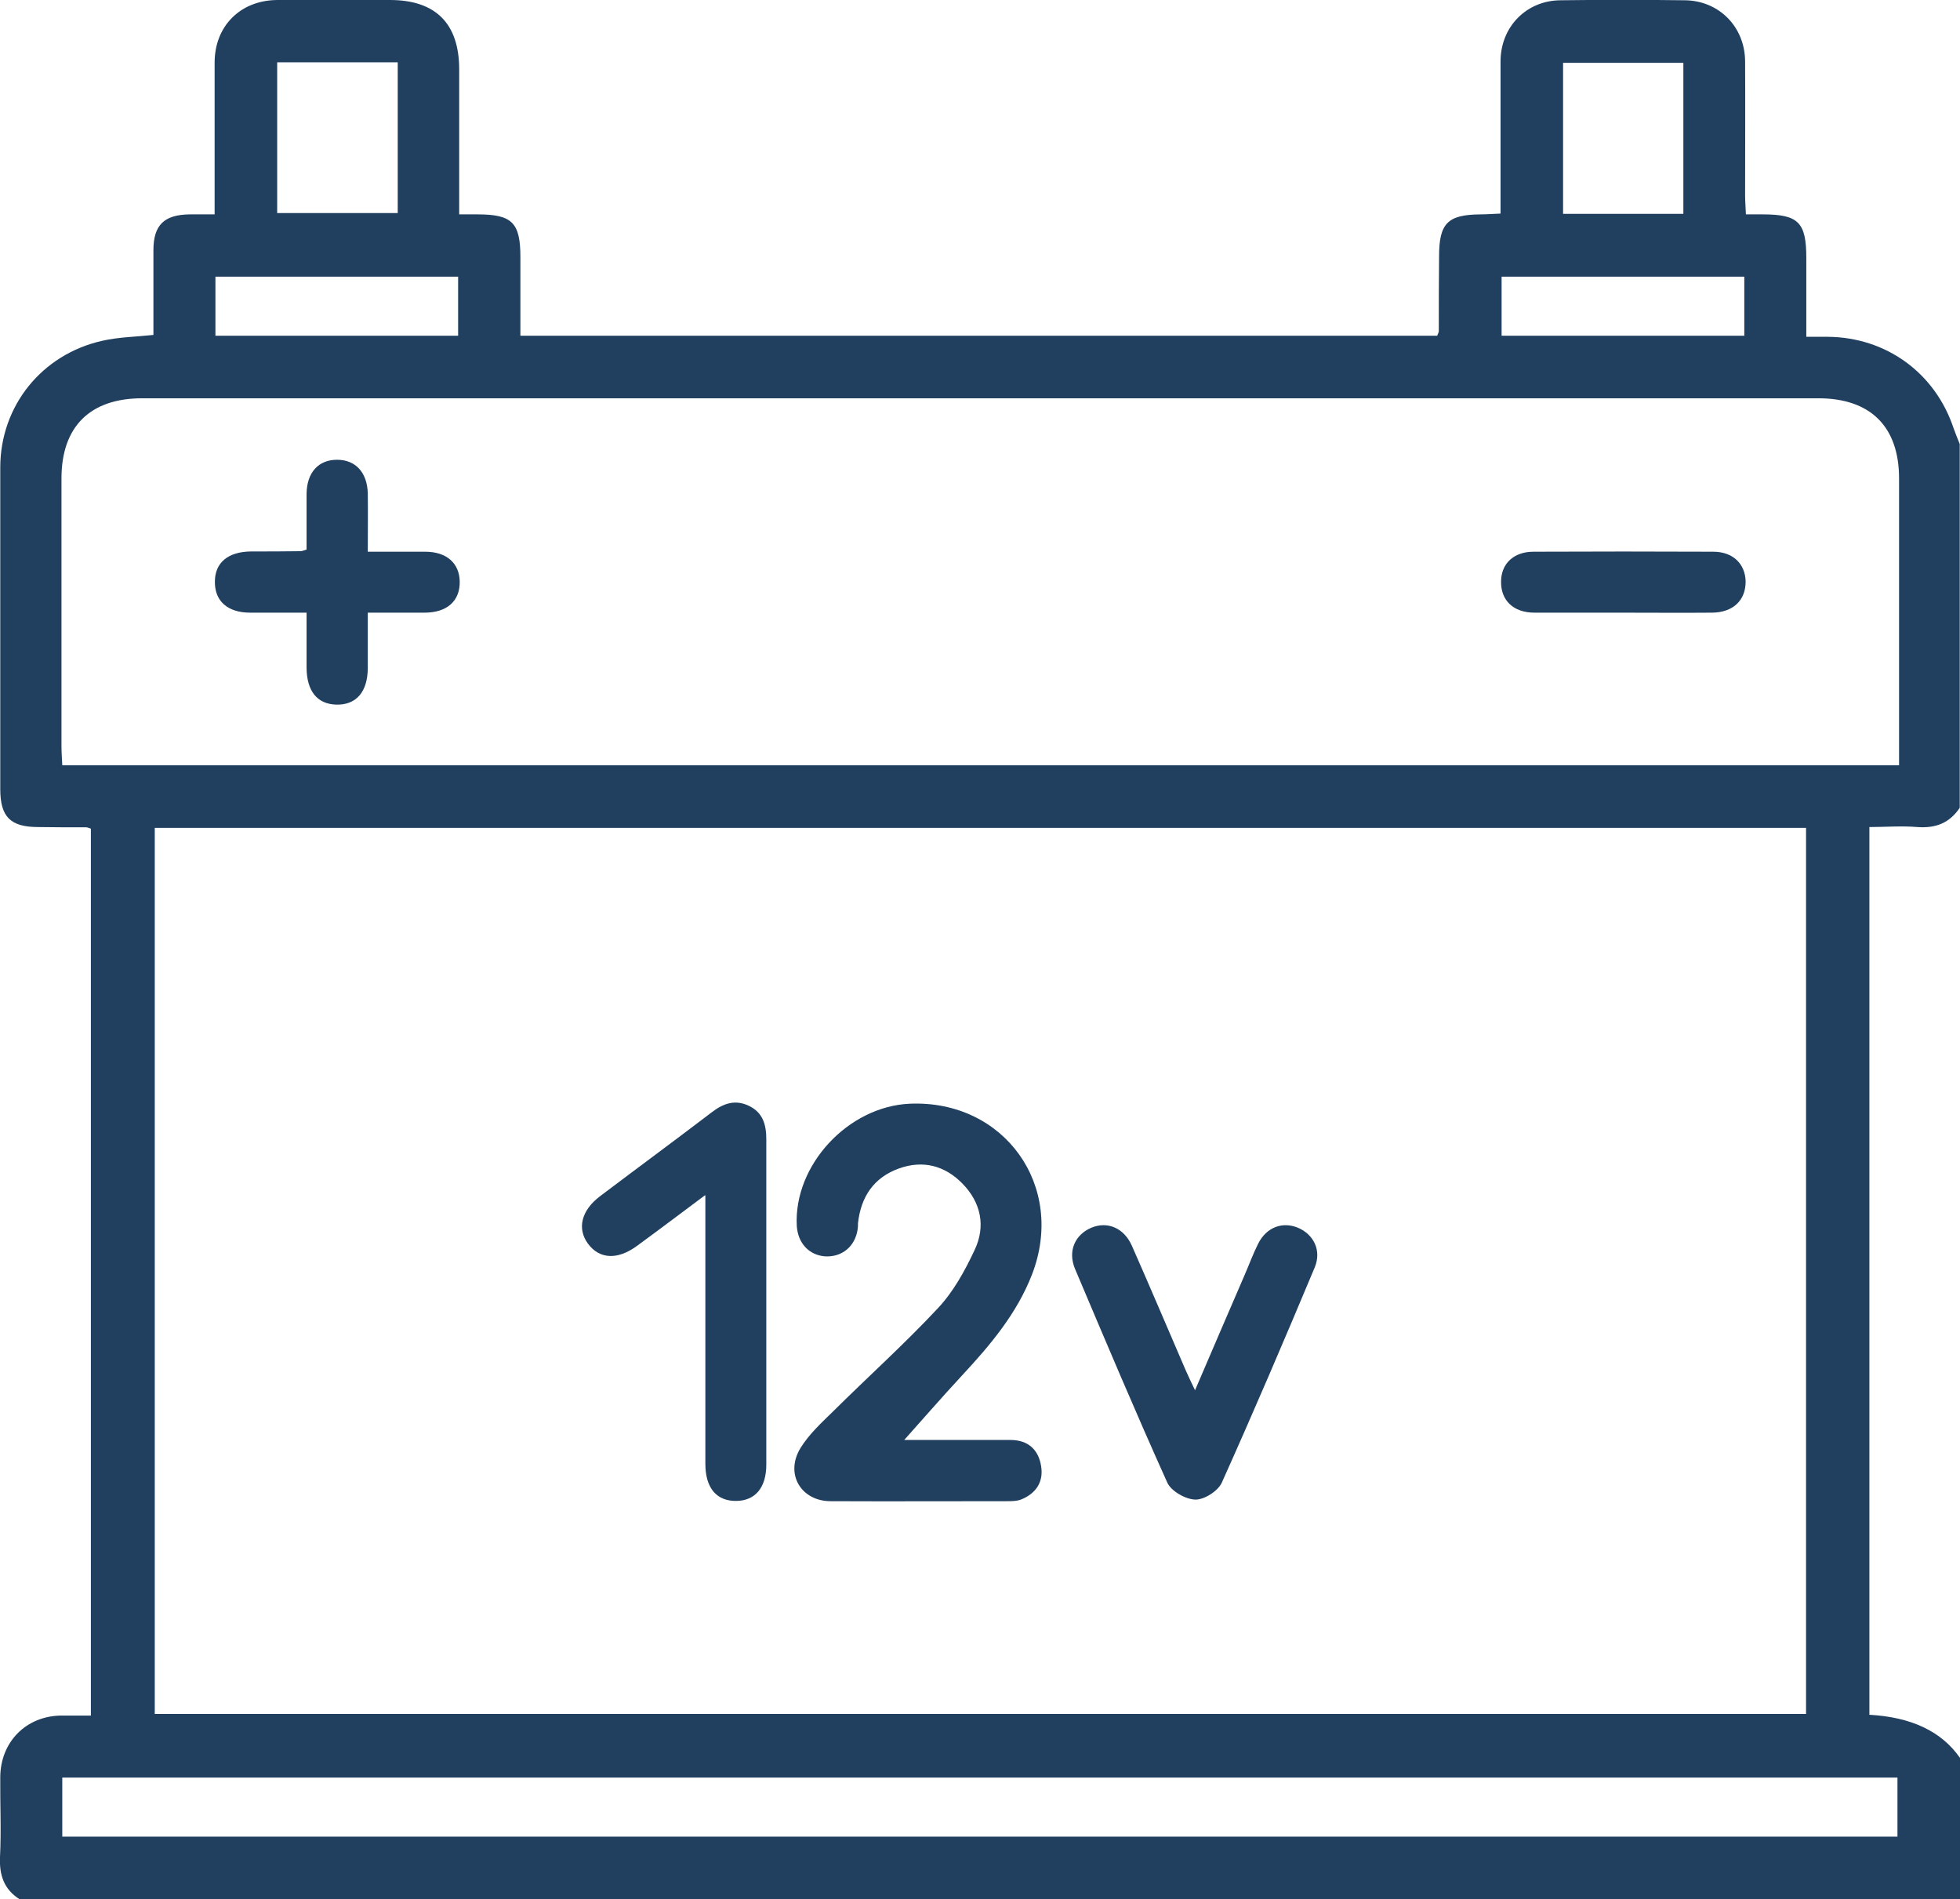
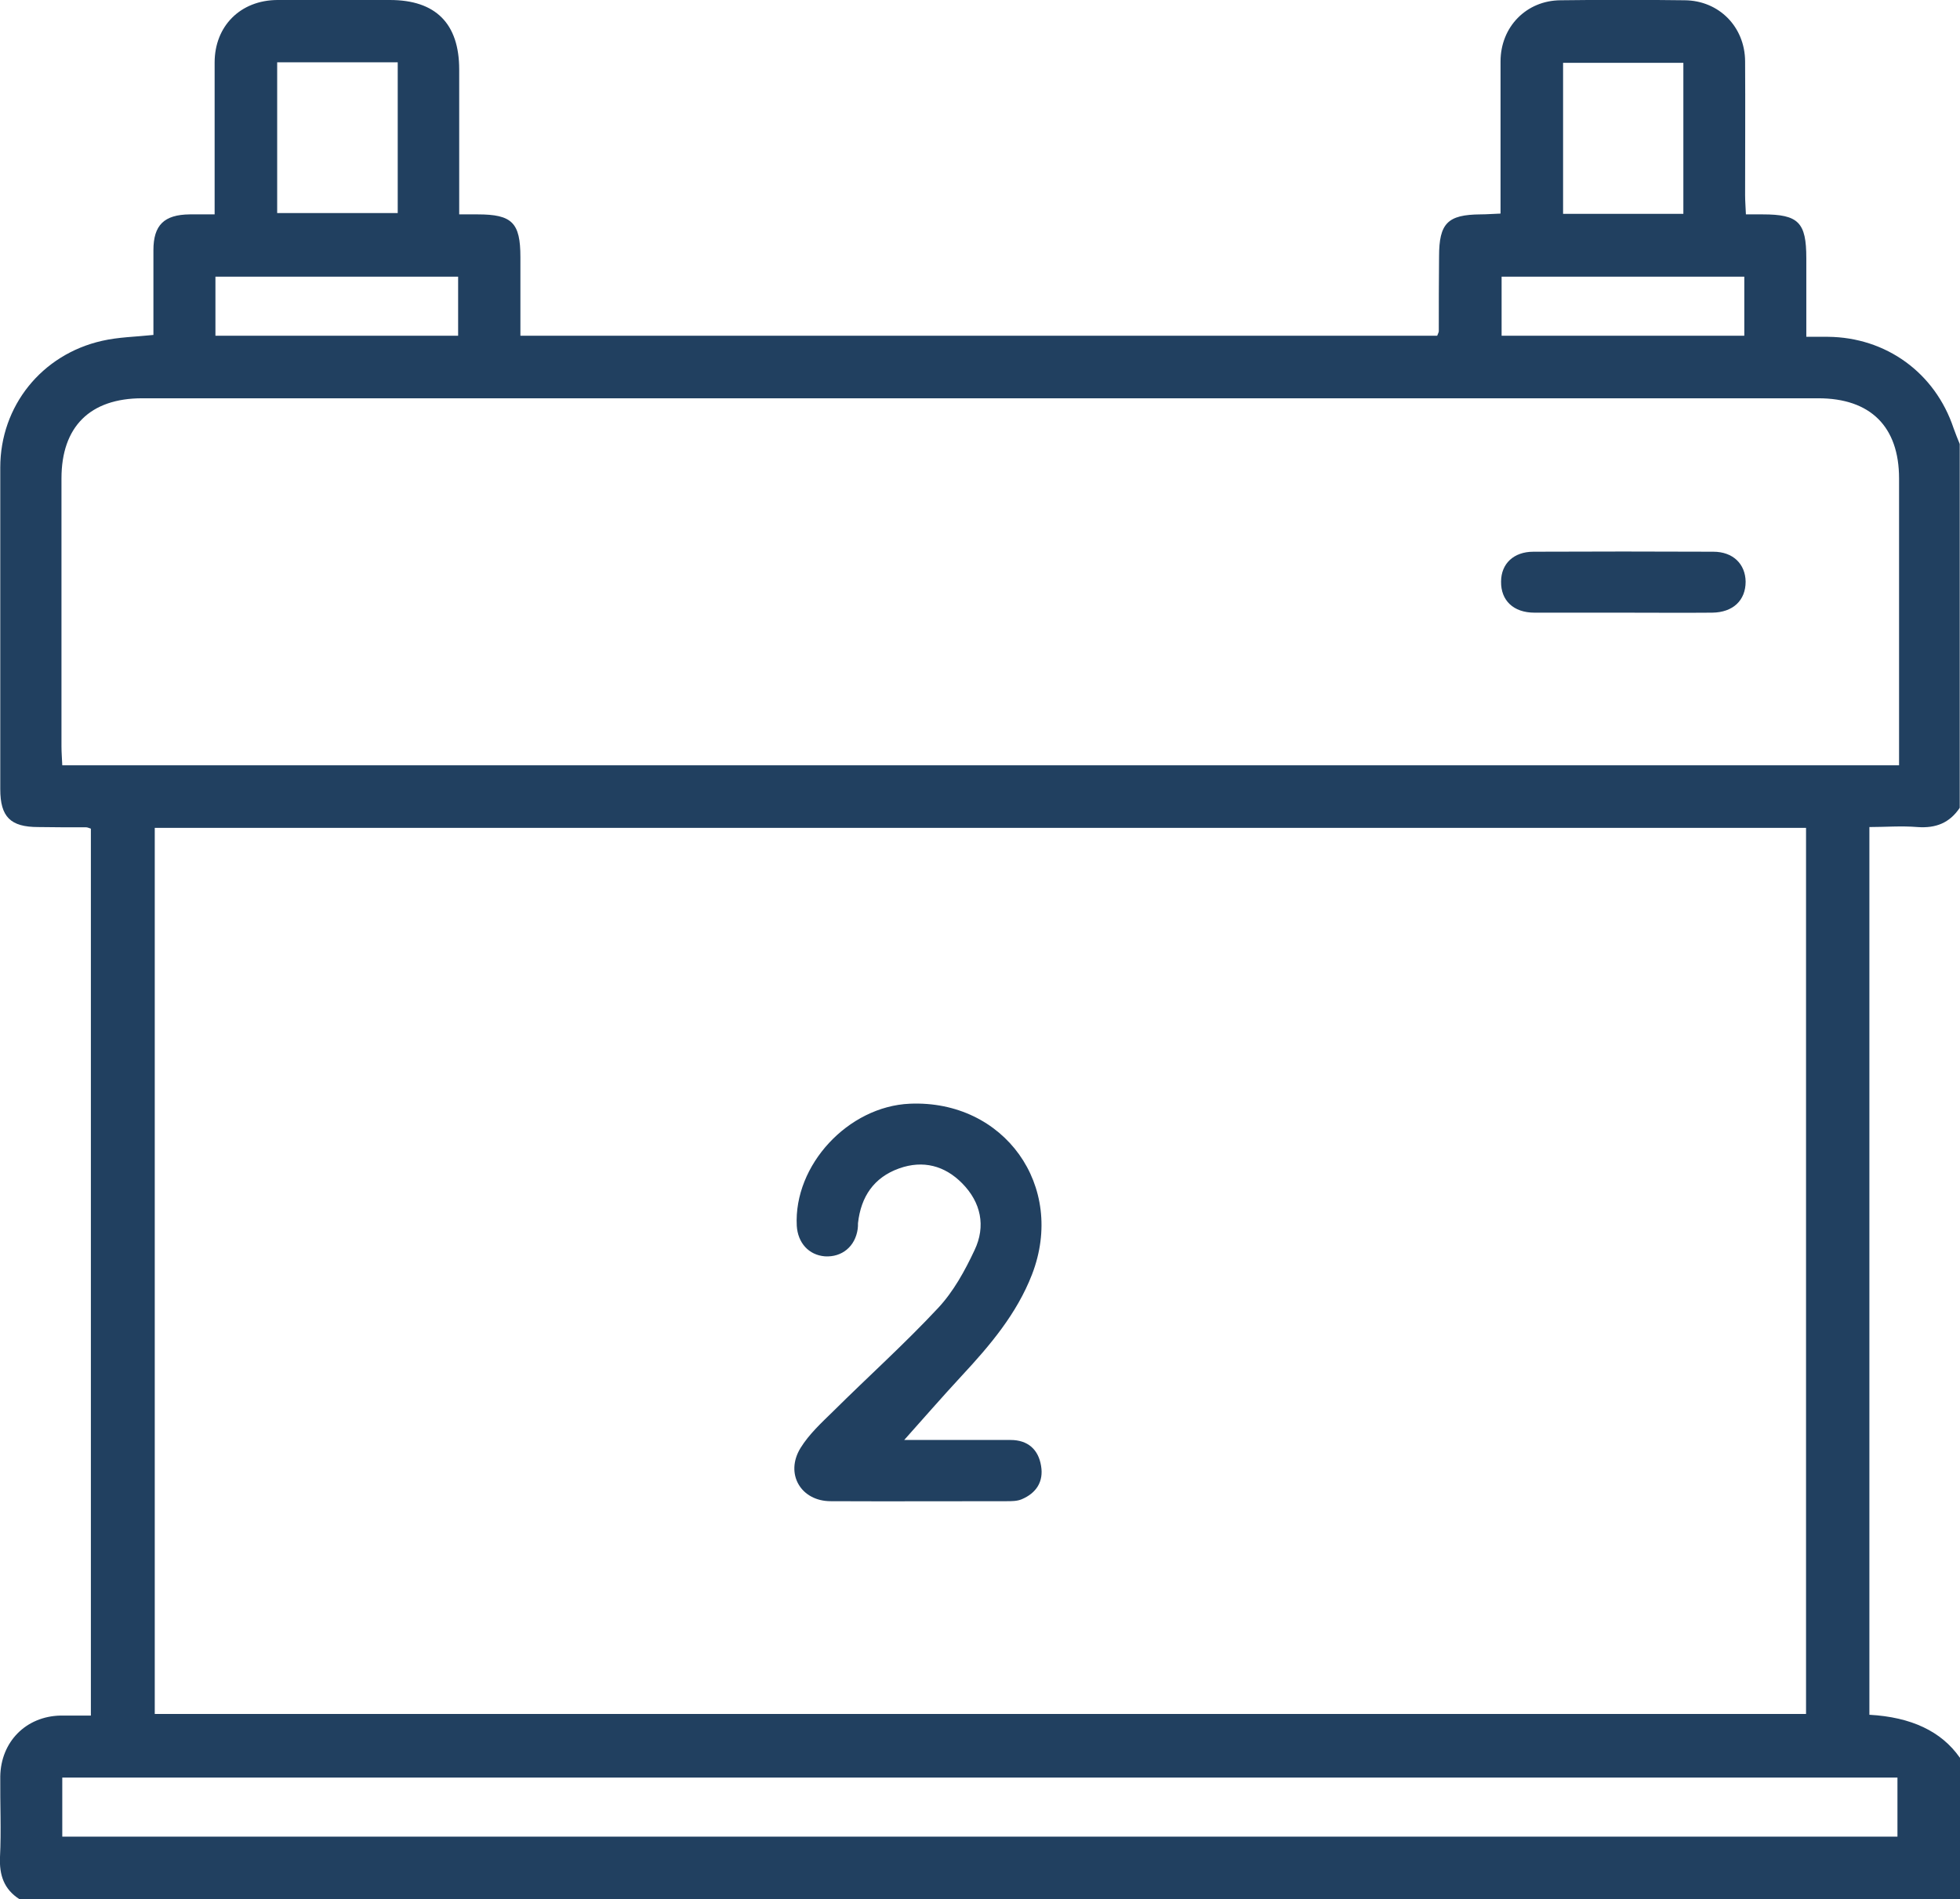
<svg xmlns="http://www.w3.org/2000/svg" id="Layer_2" viewBox="0 0 73.33 71.05">
  <defs>
    <style>.cls-1{fill:#214060;stroke-width:0px;}</style>
  </defs>
  <g id="Layer_1-2">
    <path class="cls-1" d="m73.33,65.75v5.3H.73c-.58-.37-.76-.9-.73-1.58.05-1,0-2,.01-3.01.02-1.3.96-2.25,2.25-2.28.37,0,.75,0,1.14,0V31c-.09-.03-.13-.05-.18-.05-.6,0-1.19,0-1.79-.01-1.04,0-1.42-.38-1.42-1.42,0-4.01,0-8.02,0-12.03,0-2.3,1.55-4.23,3.81-4.74.61-.14,1.26-.15,1.92-.22,0-1.07,0-2.12,0-3.17,0-.94.4-1.33,1.36-1.34.3,0,.6,0,.93,0,0-1.96,0-3.82,0-5.68,0-1.37.97-2.33,2.34-2.34,1.41,0,2.82,0,4.22,0,1.71,0,2.59.88,2.59,2.6,0,1.78,0,3.57,0,5.42.27,0,.48,0,.69,0,1.29,0,1.6.31,1.6,1.6,0,.97,0,1.94,0,2.94h34.3c.03-.08.06-.13.06-.17,0-.93,0-1.86.01-2.79,0-1.25.32-1.57,1.55-1.58.23,0,.46-.02.75-.03,0-1.93,0-3.81,0-5.69,0-1.3.97-2.28,2.24-2.29,1.55-.02,3.1-.02,4.65,0,1.28.01,2.25.99,2.26,2.28.01,1.67,0,3.34,0,5.01,0,.23.02.46.03.72.25,0,.44,0,.63,0,1.34,0,1.63.3,1.63,1.64,0,.97,0,1.94,0,2.94.34,0,.57,0,.81,0,2.18.02,4.01,1.35,4.7,3.42.07.2.15.39.23.59v13.61c-.38.57-.9.77-1.58.72-.61-.05-1.22,0-1.8,0v33.21q2.35.13,3.38,1.6ZM5.79,30.97v33.15h61.78V30.97H5.79Zm65.26-2.34c0-.28,0-.5,0-.71,0-3.34,0-6.68,0-10.02,0-1.94-1.07-3-3.02-3-20.9,0-41.8,0-62.71,0-1.95,0-3.02,1.06-3.02,3,0,3.34,0,6.68,0,10.02,0,.23.02.46.03.71h68.71ZM2.33,68.71h68.66v-2.21H2.33v2.21ZM14.88,2.33h-4.51v5.64h4.51V2.33Zm48.1,5.66V2.35h-4.5v5.65h4.5ZM8.06,12.56h9.08v-2.21h-9.08v2.21Zm48.12,0h9.08v-2.21h-9.08v2.21Z" />
    <path class="cls-1" d="m33.82,53.87c1.2,0,2.59,0,3.99,0,.64,0,1.04.35,1.14.97.1.59-.18,1.02-.73,1.25-.17.07-.37.07-.56.07-2.19,0-4.39.01-6.58,0-1.12,0-1.72-1.03-1.13-1.99.32-.52.79-.95,1.23-1.38,1.3-1.29,2.67-2.52,3.92-3.86.57-.61,1-1.39,1.36-2.16.43-.9.24-1.79-.46-2.5-.65-.66-1.46-.88-2.36-.56-.95.34-1.43,1.06-1.54,2.05,0,.07,0,.14-.01.21-.09.66-.59,1.07-1.23,1.03-.6-.05-1.01-.5-1.05-1.14-.12-2.27,1.92-4.47,4.23-4.57,3.53-.15,5.85,3.08,4.57,6.39-.57,1.47-1.57,2.65-2.63,3.79-.75.81-1.48,1.65-2.16,2.41Z" />
-     <path class="cls-1" d="m26.37,44.72c-.94.7-1.73,1.3-2.54,1.89-.72.53-1.4.5-1.83-.08-.42-.57-.25-1.25.45-1.78,1.39-1.05,2.79-2.08,4.18-3.14.43-.33.87-.49,1.39-.24.52.25.65.7.65,1.25,0,4.06,0,8.11,0,12.17,0,.86-.41,1.35-1.12,1.36-.74.01-1.16-.48-1.16-1.39,0-3.03,0-6.06,0-9.09,0-.26,0-.52,0-.95Z" />
-     <path class="cls-1" d="m44.71,52.01c.65-1.52,1.25-2.91,1.85-4.3.17-.39.32-.8.51-1.18.31-.62.91-.84,1.49-.6.59.25.89.85.63,1.48-1.13,2.7-2.28,5.39-3.48,8.06-.14.31-.66.64-.99.63-.37-.01-.91-.32-1.05-.64-1.19-2.64-2.32-5.32-3.45-7.99-.28-.67,0-1.28.61-1.54.6-.25,1.22,0,1.52.68.68,1.54,1.34,3.1,2.01,4.65.09.21.19.41.35.75Z" />
-     <path class="cls-1" d="m11.47,20.56c0-.71,0-1.4,0-2.09.01-.79.44-1.27,1.14-1.27.69,0,1.13.47,1.15,1.26.01.69,0,1.38,0,2.18.74,0,1.44,0,2.15,0,.8,0,1.28.43,1.29,1.12.01.72-.47,1.16-1.32,1.16-.67,0-1.33,0-2.12,0,0,.7,0,1.38,0,2.06,0,.9-.43,1.4-1.18,1.38-.71-.02-1.1-.5-1.11-1.37,0-.66,0-1.33,0-2.07-.74,0-1.43,0-2.11,0-.85,0-1.33-.44-1.32-1.16,0-.71.49-1.12,1.35-1.13.62,0,1.24,0,1.86-.01.04,0,.09-.02.22-.06Z" />
    <path class="cls-1" d="m60.7,22.92c-1.1,0-2.2,0-3.29,0-.79,0-1.26-.46-1.25-1.16,0-.67.47-1.12,1.21-1.12,2.24-.01,4.49-.01,6.73,0,.74,0,1.2.46,1.21,1.12,0,.7-.47,1.15-1.25,1.16-1.12.01-2.24,0-3.37,0Z" />
  </g>
</svg>